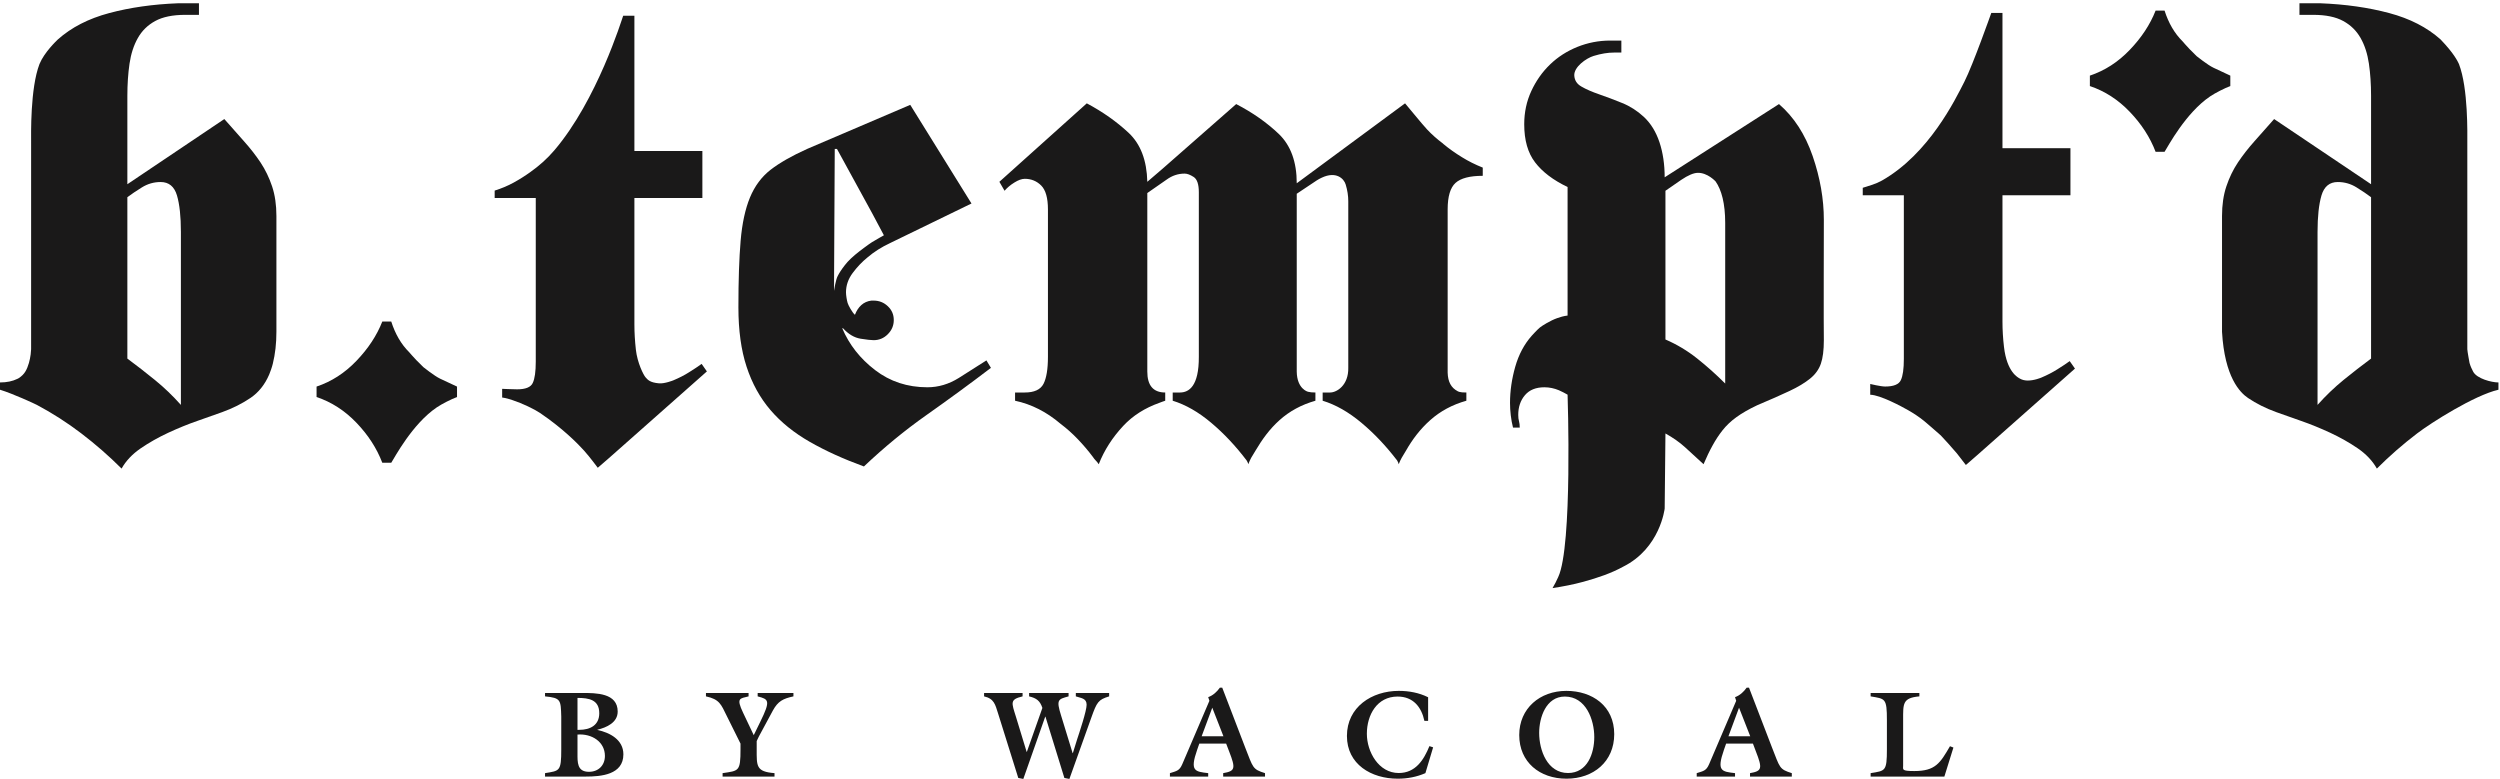
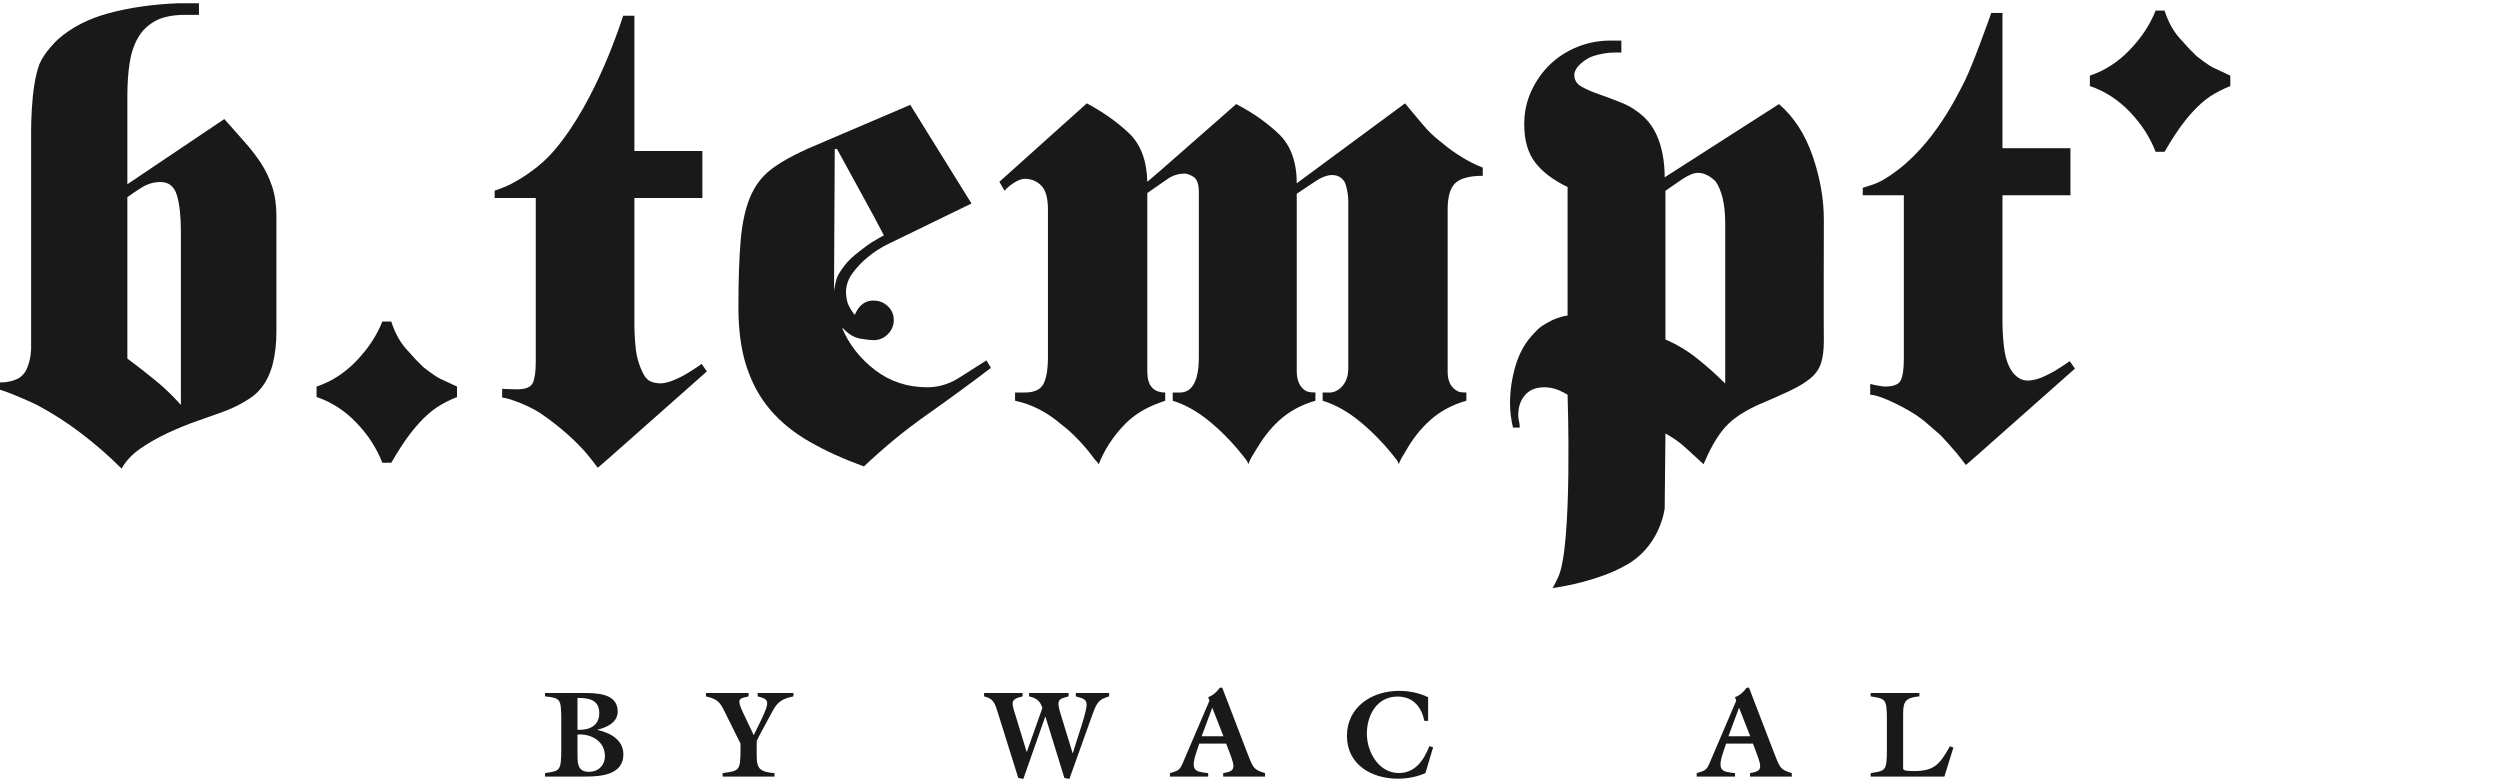
<svg xmlns="http://www.w3.org/2000/svg" width="337px" height="105px" viewBox="0 0 337 105">
  <title>BT_LOGO_2016 (1)</title>
  <g id="BT_LOGO_2016-(1)" stroke="none" stroke-width="1" fill="none" fill-rule="evenodd">
    <path d="M78.089,98.382 C79.554,98.382 80.781,97.762 80.781,96.144 C80.781,94.305 79.366,94.079 77.846,94.079 L77.846,98.382 L78.089,98.382 Z M77.846,101.535 C77.846,102.745 77.779,104.04 79.386,104.04 C80.664,104.04 81.543,103.175 81.543,101.897 C81.543,100.005 79.782,98.867 77.846,99.018 L77.846,101.535 Z M73.471,104.682 L73.471,104.219 C75.44,103.89 75.658,104.007 75.658,101.002 L75.658,96.593 C75.588,94.358 75.622,94.079 73.471,93.872 L73.471,93.412 L78.476,93.412 C80.365,93.412 83.265,93.412 83.265,95.918 C83.265,97.405 81.761,98.069 80.536,98.365 L80.536,98.401 C82.201,98.753 84.032,99.71 84.032,101.683 C84.032,104.436 81.027,104.682 78.956,104.682 L73.471,104.682 L73.471,104.682 Z" id="Fill-1" fill="#1A1919" />
    <path d="M102.002,101.002 C102.002,103.265 101.904,104.024 104.404,104.219 L104.404,104.682 L97.406,104.682 L97.406,104.219 C99.599,103.89 99.82,104.007 99.82,101.002 L99.82,100.237 L97.953,96.479 C97.208,94.966 96.996,94.26 95.163,93.872 L95.163,93.412 L100.908,93.412 L100.908,93.872 C99.75,94.173 99.203,94.045 100.163,96.065 L101.605,99.101 L102.498,97.271 C103.91,94.402 103.612,94.26 102.133,93.872 L102.133,93.412 L106.955,93.412 L106.955,93.872 C105.554,94.173 104.873,94.525 104.192,95.764 L102.303,99.266 L102.002,99.894 L102.002,101.002" id="Fill-2" fill="#1A1919" />
    <path d="M137.944,105 L137.263,104.869 L134.526,96.127 C134.161,94.988 134.01,94.173 132.654,93.872 L132.654,93.412 L137.844,93.412 L137.844,93.872 C136.1,94.288 136.351,94.704 136.951,96.629 L138.391,101.35 L138.421,101.35 L140.514,95.429 C140.193,94.458 139.713,94.107 138.723,93.872 L138.723,93.412 L144.044,93.412 L144.044,93.872 C142.649,94.26 142.35,94.274 143.031,96.442 L144.588,101.518 L144.621,101.518 L145.182,99.71 C145.498,98.753 146.477,95.831 146.477,95.002 C146.477,94.107 145.699,94.107 145.021,93.872 L145.021,93.412 L149.513,93.412 L149.513,93.872 C148.037,94.319 147.856,94.654 147.124,96.696 L144.155,105 L143.477,104.869 L140.927,96.607 L140.896,96.607 L137.944,105" id="Fill-3" fill="#1A1919" />
    <path d="M164.918,99.246 L163.415,95.398 L161.983,99.246 L164.918,99.246 Z M161.668,100.237 L161.372,101.088 C160.376,103.954 161.06,104.007 162.865,104.219 L162.865,104.682 L157.705,104.682 L157.705,104.219 C158.598,103.937 158.986,103.906 159.363,103.03 L163.027,94.469 L162.865,93.975 C163.507,93.75 164.039,93.258 164.439,92.698 L164.757,92.698 L167.854,100.77 C168.928,103.488 168.814,103.692 170.524,104.219 L170.524,104.682 L164.885,104.682 L164.885,104.219 C166.495,103.937 166.596,103.622 165.686,101.289 L165.284,100.237 L161.668,100.237 L161.668,100.237 Z" id="Fill-4" fill="#1A1919" />
    <path d="M192.51,97.176 L192.01,97.176 C191.611,95.301 190.489,93.895 188.396,93.895 C185.629,93.895 184.253,96.361 184.253,98.914 C184.253,101.339 185.838,104.202 188.55,104.202 C190.821,104.202 191.932,102.427 192.685,100.577 L193.185,100.742 L192.144,104.219 C190.95,104.738 189.705,104.967 188.413,104.967 C184.85,104.967 181.566,103.03 181.566,99.207 C181.566,95.301 184.931,93.13 188.55,93.13 C189.906,93.13 191.279,93.375 192.51,93.99 L192.51,97.176" id="Fill-5" fill="#1A1919" />
-     <path d="M207.48,98.797 C207.48,101.135 208.579,104.202 211.372,104.202 C213.998,104.202 214.908,101.535 214.908,99.361 C214.908,97.009 213.78,93.895 210.943,93.895 C208.395,93.895 207.48,96.73 207.48,98.797 Z M217.598,98.962 C217.598,102.659 214.81,104.967 211.16,104.967 C207.561,104.967 204.793,102.745 204.793,99.085 C204.793,95.485 207.583,93.13 211.146,93.13 C214.623,93.13 217.598,95.15 217.598,98.962 L217.598,98.962 Z" id="Fill-6" fill="#1A1919" />
    <path d="M235.93,99.246 L234.423,95.398 L232.995,99.246 L235.93,99.246 Z M232.682,100.237 L232.384,101.088 C231.387,103.954 232.068,104.007 233.882,104.219 L233.882,104.682 L228.717,104.682 L228.717,104.219 C229.618,103.937 229.998,103.906 230.38,103.03 L234.038,94.469 L233.882,93.975 C234.527,93.75 235.054,93.258 235.45,92.698 L235.766,92.698 L238.868,100.77 C239.946,103.488 239.826,103.692 241.536,104.219 L241.536,104.682 L235.902,104.682 L235.902,104.219 C237.504,103.937 237.607,103.622 236.692,101.289 L236.296,100.237 L232.682,100.237 L232.682,100.237 Z" id="Fill-7" fill="#1A1919" />
    <path d="M262.101,104.682 L252.161,104.682 L252.161,104.219 C254.134,103.89 254.355,104.007 254.355,101.002 L254.355,97.092 C254.355,94.093 254.134,94.207 252.161,93.872 L252.161,93.412 L258.733,93.412 L258.733,93.872 C256.445,94.079 256.542,94.838 256.542,97.092 L256.542,103.192 C256.542,103.736 256.294,103.937 258.046,103.937 C260.887,103.937 261.529,102.88 262.857,100.591 L263.32,100.77 L262.101,104.682" id="Fill-8" fill="#1A1919" />
    <path d="M59.339,51.05 C60.109,51.421 60.868,51.778 61.606,52.11 L61.606,53.518 C60.868,53.788 59.565,54.448 58.878,54.914 C55.581,57.148 53.209,61.646 52.741,62.38 L51.533,62.38 C50.793,60.438 49.634,58.644 48.055,56.994 C46.482,55.351 44.683,54.191 42.673,53.518 L42.673,52.11 C44.683,51.439 46.482,50.283 48.055,48.634 C49.634,46.988 50.793,45.23 51.533,43.347 L52.741,43.347 C53.28,45.028 54.078,46.406 55.157,47.476 C55.157,47.476 55.812,48.235 56.111,48.535 C56.417,48.838 56.734,49.158 57.073,49.493 C57.073,49.493 58.563,50.687 59.339,51.05" id="Fill-9" fill="#1A1919" />
    <path d="M66.681,26.694 L66.681,25.692 C67.556,25.42 68.395,25.071 69.2,24.636 C70.002,24.196 70.777,23.712 71.517,23.174 C72.658,22.365 73.749,21.411 74.741,20.246 C80.503,13.476 83.805,2.656 84.005,2.122 L85.517,2.122 L85.517,20.355 L94.68,20.355 L94.68,26.694 L85.517,26.694 C85.517,26.694 85.517,28.477 85.517,28.812 L85.517,43.722 C85.517,44.861 85.589,46 85.717,47.146 C85.911,48.893 86.732,50.545 87.028,50.872 C87.323,51.199 87.605,51.567 88.84,51.675 C89.596,51.74 90.754,51.275 90.754,51.275 C91.557,50.937 92.282,50.57 92.92,50.158 C93.555,49.759 94.112,49.396 94.579,49.053 L95.289,50.066 L82.093,61.745 L80.579,63.056 C80.18,62.515 79.776,62.001 79.371,61.495 C78.97,60.993 78.528,60.507 78.06,60.035 C78.06,60.035 75.982,57.811 72.775,55.655 C72.038,55.16 70.437,54.383 69.097,53.941 C68.68,53.804 68.226,53.653 67.69,53.586 L67.69,52.414 C67.69,52.414 69.097,52.481 69.704,52.481 C70.847,52.481 71.551,52.197 71.815,51.622 C72.085,51.054 72.221,50.102 72.221,48.757 L72.221,26.694 L67.085,26.694" id="Fill-10" fill="#1A1919" />
    <path d="M112.425,39.209 C112.425,39.209 112.659,37.67 112.927,37.199 C113.133,36.793 113.445,36.305 113.889,35.74 C114.324,35.168 114.98,34.547 115.853,33.873 C115.853,33.873 117.032,32.969 117.516,32.663 C117.992,32.363 119.149,31.718 119.149,31.718 L117.561,28.735 L112.824,20.078 L112.524,20.078 C112.524,21.619 112.425,38.874 112.425,39.209 Z M133.578,49.586 C130.761,51.735 127.867,53.847 124.917,55.929 C121.961,58.011 119.144,60.33 116.456,62.88 C113.697,61.872 111.265,60.767 109.152,59.557 C107.041,58.349 105.272,56.922 103.863,55.28 C102.453,53.635 101.378,51.687 100.64,49.436 C99.9,47.184 99.537,44.518 99.537,41.427 C99.537,37.801 99.636,34.813 99.836,32.466 C100.035,30.115 100.459,28.166 101.096,26.622 C101.735,25.081 102.657,23.839 103.863,22.896 C105.073,21.956 106.72,21.016 108.797,20.078 L122.701,14.134 L130.956,27.431 L119.98,32.768 C118.837,33.302 117.831,33.942 116.96,34.682 C116.214,35.283 115.548,35.986 114.945,36.793 C114.34,37.6 114.04,38.475 114.04,39.414 C114.04,39.814 114.16,40.507 114.261,40.842 C114.356,41.175 114.909,42.167 115.246,42.435 C115.447,41.899 115.732,41.463 116.101,41.127 C116.47,40.792 116.926,40.588 117.46,40.52 L117.764,40.52 C118.505,40.52 119.144,40.774 119.676,41.278 C120.214,41.782 120.481,42.399 120.481,43.141 C120.481,43.879 120.214,44.518 119.676,45.053 C119.144,45.589 118.505,45.855 117.764,45.855 C117.43,45.855 116.843,45.791 116.004,45.657 C115.161,45.52 114.375,45.053 113.637,44.25 L113.532,44.25 C114.471,46.464 115.948,48.344 117.964,49.888 C119.98,51.433 122.328,52.205 125.014,52.205 C126.49,52.205 127.905,51.786 129.244,50.949 C130.591,50.104 131.833,49.317 132.969,48.581 L133.578,49.586 L133.578,49.586 Z" id="Fill-11" fill="#1A1919" />
    <g id="Group-15" fill="#1A1919">
      <path d="M275.172,50.9 C275.976,50.56 276.692,50.19 277.336,49.783 C277.975,49.384 278.527,49.017 278.997,48.678 L279.705,49.687 L266.509,61.37 L264.999,62.681 C264.595,62.14 264.192,61.618 263.787,61.116 C263.384,60.616 261.859,58.936 261.623,58.7 C261.389,58.464 259.355,56.736 259.355,56.736 C258.683,56.196 257.965,55.716 257.193,55.28 C256.419,54.836 253.441,53.226 252.107,53.211 L252.107,51.76 C252.107,51.76 253.517,52.104 254.122,52.104 C255.259,52.104 255.967,51.816 256.231,51.247 C256.505,50.679 256.638,49.723 256.638,48.376 L256.638,26.319 L251.5,26.319 L251.5,26.118 L251.5,26.319 L251.099,26.319 L251.099,25.315 C251.972,25.041 252.888,24.792 253.691,24.335 C260.034,20.726 263.575,13.419 264.801,11.01 C265.956,8.742 268.425,1.742 268.425,1.747 L269.933,1.747 L269.933,19.976 L279.096,19.976 L279.096,26.319 L269.933,26.319 L269.933,43.343 C269.933,44.484 270.003,45.623 270.137,46.767 C270.534,50.164 272,50.88 272.302,51.046 C272.601,51.215 272.92,51.283 273.256,51.296 C274.166,51.33 275.172,50.9 275.172,50.9" id="Fill-12" />
      <path d="M24.385,54.582 C23.282,53.344 22.113,52.223 20.873,51.215 C19.641,50.209 18.398,49.249 17.168,48.337 L17.168,26.584 C17.685,26.192 18.34,25.751 19.118,25.267 C19.899,24.779 20.744,24.537 21.653,24.537 C22.76,24.537 23.494,25.138 23.855,26.34 C24.208,27.544 24.385,29.183 24.385,31.268 L24.385,54.582 Z M37.26,29.122 C37.26,27.626 37.067,26.287 36.678,25.122 C36.287,23.952 35.764,22.875 35.119,21.899 C34.468,20.927 33.718,19.966 32.875,19.024 C32.028,18.082 31.149,17.09 30.239,16.048 L17.168,24.833 L17.168,12.93 C17.168,11.369 17.265,9.921 17.459,8.584 C17.654,7.256 18.027,6.1 18.584,5.124 C19.132,4.146 19.911,3.384 20.923,2.832 C21.933,2.279 23.282,2.001 24.97,2.001 L26.819,2.001 L26.819,0.442 C26.819,0.442 25.749,0.442 25.751,0.442 L23.992,0.442 C20.615,0.573 17.523,1.013 14.728,1.761 C11.932,2.505 9.623,3.695 7.8,5.316 C7.578,5.536 5.972,7.054 5.323,8.631 C4.065,11.906 4.194,18.086 4.194,19.365 L4.194,40.435 C4.194,40.503 4.202,40.624 4.194,40.729 L4.194,47.071 C4.166,48.042 3.9,48.922 3.9,48.922 C3.771,49.38 3.608,49.771 3.414,50.09 C3.22,50.416 2.924,50.713 2.537,50.969 L2.343,51.07 C1.69,51.392 0.91,51.554 0,51.554 L0,52.534 C1.831,53.101 4.612,54.398 4.973,54.582 C7.058,55.688 9.054,56.97 10.974,58.434 C12.891,59.898 14.698,61.475 16.388,63.165 C16.973,62.124 17.834,61.213 18.971,60.432 C20.111,59.652 21.351,58.956 22.681,58.335 C24.008,57.72 25.329,57.18 26.63,56.73 C27.93,56.272 29.033,55.883 29.947,55.556 C31.379,55.038 32.643,54.401 33.748,53.653 C34.855,52.909 35.704,51.848 36.287,50.485 C36.382,50.305 36.707,49.36 36.777,49.021 C37.099,47.718 37.26,46.291 37.26,44.73 L37.26,29.122 L37.26,29.122 Z" id="Fill-14" />
    </g>
-     <path d="M312.405,31.268 C312.405,29.183 312.583,27.544 312.936,26.34 C313.297,25.138 314.027,24.537 315.136,24.537 C316.047,24.537 316.892,24.779 317.672,25.267 C318.451,25.751 319.104,26.192 319.62,26.584 L319.62,48.337 C318.392,49.249 317.152,50.209 315.914,51.215 C314.68,52.223 313.508,53.344 312.405,54.582 L312.405,31.268 Z M299.528,44.73 C299.878,50.82 301.936,52.909 303.039,53.653 C304.148,54.401 305.412,55.038 306.844,55.556 C307.753,55.883 308.856,56.272 310.161,56.73 C311.462,57.18 312.78,57.72 314.111,58.335 C315.442,58.956 316.676,59.652 317.82,60.432 C318.957,61.213 319.818,62.124 320.403,63.165 C322.093,61.475 323.897,59.898 325.817,58.434 C327.735,56.97 333.534,53.289 336.791,52.534 L336.791,51.554 C335.881,51.554 333.878,51.054 333.377,50.09 C333.205,49.759 333.02,49.38 332.893,48.922 C332.893,48.922 332.594,47.331 332.594,47.071 L332.594,19.365 C332.594,18.086 332.728,11.906 331.467,8.631 C331.326,8.341 330.872,7.277 328.987,5.316 C327.166,3.695 324.859,2.505 322.062,1.761 C319.265,1.013 316.172,0.573 312.797,0.442 L309.967,0.442 L309.967,2.001 L311.821,2.001 C313.508,2.001 314.858,2.279 315.866,2.832 C316.88,3.384 317.654,4.146 318.207,5.124 C318.763,6.1 319.136,7.256 319.33,8.584 C319.524,9.921 319.62,11.369 319.62,12.93 L319.62,24.833 L306.552,16.048 C305.642,17.09 304.763,18.082 303.916,19.024 C303.073,19.966 302.323,20.927 301.672,21.899 C301.022,22.875 300.504,23.952 300.113,25.122 C299.722,26.287 299.528,27.626 299.528,29.122 L299.528,44.73 L299.528,44.73 Z" id="Fill-16" fill="#1A1919" />
    <path d="M232.557,51.701 C231.35,50.493 230.089,49.368 228.781,48.327 C227.476,47.289 226.05,46.432 224.502,45.762 L224.502,25.715 C224.973,25.38 225.679,24.892 226.615,24.255 C227.557,23.617 228.293,23.317 228.831,23.299 C230.172,23.254 231.26,24.454 231.26,24.454 C232.063,25.597 232.557,27.431 232.557,30.046 L232.557,51.701 Z M245.854,29.643 C245.854,26.824 245.352,23.952 244.344,21.028 C243.336,18.112 241.831,15.781 239.807,14.029 L224.397,23.902 C224.397,22.158 224.167,20.581 223.695,19.167 C223.223,17.762 222.521,16.62 221.578,15.745 C220.705,14.938 219.735,14.315 218.658,13.882 C217.585,13.442 216.559,13.059 215.587,12.722 C214.613,12.386 213.808,12.039 213.171,11.666 C212.532,11.301 212.261,10.809 212.215,10.206 C212.127,9.042 213.822,7.838 214.829,7.538 C215.839,7.232 216.742,7.086 217.551,7.086 L218.559,7.086 L218.559,5.469 L217.051,5.469 C215.504,5.469 214.026,5.76 212.618,6.326 C211.211,6.899 209.981,7.689 208.943,8.695 C207.9,9.7 207.061,10.893 206.422,12.269 C205.783,13.648 205.466,15.142 205.466,16.749 C205.466,18.903 205.954,20.615 206.93,21.887 C207.9,23.164 209.36,24.275 211.31,25.21 L211.31,42.536 C210.767,42.601 210.309,42.742 209.902,42.887 C208.972,43.218 207.916,43.879 207.577,44.147 C207.245,44.413 206.478,45.258 206.478,45.258 C205.466,46.4 204.724,47.791 204.254,49.436 C203.788,51.082 203.55,52.705 203.55,54.32 C203.55,54.857 203.585,55.413 203.651,55.98 C203.716,56.553 203.821,57.107 203.954,57.643 L204.861,57.643 C204.861,57.309 204.829,57.022 204.762,56.787 C204.694,56.553 204.659,56.27 204.659,55.929 C204.659,54.857 204.966,53.967 205.567,53.264 C206.17,52.558 207.045,52.205 208.186,52.205 C208.854,52.205 209.507,52.34 210.15,52.61 C210.572,52.786 210.935,53 211.31,53.203 C211.31,53.203 212.003,73.648 210.044,77.792 L210.017,77.849 C209.804,78.333 209.557,78.81 209.281,79.276 C210.673,79.063 212.064,78.798 213.447,78.421 C215.391,77.885 217.203,77.269 218.784,76.398 C223.8,73.914 224.399,68.549 224.399,68.549 L224.502,58.43 C225.51,58.994 226.409,59.616 227.171,60.313 C228.008,61.088 228.831,61.84 229.638,62.576 C230.039,61.636 230.438,60.799 230.848,60.061 C231.251,59.319 231.701,58.636 232.205,57.994 C232.711,57.359 233.326,56.768 234.066,56.236 C234.806,55.696 235.744,55.157 236.887,54.619 C238.633,53.881 240.077,53.248 241.222,52.705 C242.364,52.171 243.283,51.616 243.989,51.046 C244.695,50.479 245.181,49.807 245.451,49.031 C245.721,48.263 245.854,47.202 245.854,45.855 C245.816,45.179 245.854,29.643 245.854,29.643 L245.854,29.643 Z" id="Fill-17" fill="#1A1919" />
    <path d="M195.144,28.235 C195.144,26.489 195.496,25.297 196.206,24.656 C196.908,24.021 198.134,23.7 199.876,23.7 L199.876,22.593 C198.872,22.194 197.928,21.724 197.059,21.182 C196.182,20.643 195.339,20.054 194.534,19.382 L194.541,19.373 C193.732,18.766 193.006,18.129 192.377,17.455 C191.738,16.786 189.54,14.067 189.401,13.93 L174.801,24.706 C174.801,21.823 173.993,19.604 172.386,18.06 C170.768,16.519 168.855,15.176 166.639,14.029 L156.772,22.692 L154.657,24.507 C154.59,21.619 153.753,19.419 152.14,17.907 C150.529,16.4 148.645,15.074 146.5,13.93 L134.716,24.507 L135.415,25.715 C135.754,25.315 136.19,24.944 136.728,24.612 C137.262,24.275 137.734,24.104 138.142,24.104 C139.009,24.104 139.751,24.406 140.356,25.011 C140.957,25.618 141.263,26.686 141.263,28.235 L141.263,48.075 C141.263,49.755 141.06,50.981 140.66,51.751 C140.255,52.522 139.416,52.909 138.142,52.909 L136.831,52.909 L136.831,54.018 C139.045,54.488 141.09,55.53 142.973,57.137 C143.78,57.744 144.55,58.43 145.288,59.202 C146.03,59.977 146.7,60.767 147.305,61.572 C147.438,61.773 147.569,61.939 147.704,62.076 C147.841,62.207 147.974,62.378 148.111,62.576 C148.849,60.696 149.954,58.97 151.432,57.389 C152.721,56.01 154.344,54.998 156.256,54.312 C156.258,54.316 156.258,54.32 156.268,54.32 C156.268,54.316 156.262,54.312 156.266,54.308 C156.536,54.211 156.79,54.103 157.072,54.018 L157.072,52.909 C155.463,52.909 154.657,51.969 154.657,50.09 L154.657,26.021 L157.274,24.202 C158.014,23.666 158.819,23.402 159.692,23.402 C160.027,23.402 160.43,23.549 160.9,23.851 C161.374,24.154 161.603,24.845 161.603,25.92 L161.603,48.075 C161.628,52.101 160.237,52.898 159.089,52.909 L158.081,52.909 L158.081,54.018 C159.823,54.552 161.555,55.544 163.269,56.99 C164.981,58.43 166.576,60.128 168.052,62.076 C168.131,62.203 168.276,62.507 168.276,62.571 C168.413,62.237 168.52,61.953 168.655,61.721 C168.79,61.485 169.241,60.748 169.241,60.748 C170.155,59.207 171.137,57.841 172.482,56.635 C173.825,55.428 175.435,54.552 177.318,54.018 L177.318,52.909 C176.911,52.909 176.578,52.881 176.308,52.808 C176.308,52.808 174.831,52.445 174.801,50.09 L174.801,26.118 L177.516,24.307 C177.721,24.174 177.941,24.061 178.171,23.952 C180.115,23.034 181.165,24.087 181.395,24.86 C181.631,25.634 181.748,26.384 181.748,27.126 L181.748,49.565 C181.8,51.945 180.187,52.909 179.308,52.909 L178.294,52.909 L178.294,54.018 C180.052,54.552 181.79,55.544 183.519,56.99 C185.243,58.43 186.848,60.128 188.336,62.076 C188.413,62.171 188.546,62.513 188.546,62.577 C188.685,62.243 188.806,61.953 188.943,61.721 C189.078,61.485 189.525,60.751 189.525,60.751 C190.393,59.224 191.441,57.841 192.794,56.635 C194.148,55.428 195.767,54.552 197.666,54.018 L197.666,52.909 C196.76,52.93 196.496,52.736 196.496,52.736 C195.619,52.277 195.18,51.485 195.144,50.231 L195.144,28.235" id="Fill-18" fill="#1A1919" />
    <path d="M298.381,9.133 C299.151,9.504 299.909,9.861 300.647,10.194 L300.647,11.601 C299.909,11.871 298.607,12.531 297.92,12.997 C294.623,15.231 292.251,19.73 291.783,20.464 L290.575,20.464 C289.835,18.522 288.676,16.727 287.096,15.078 C285.524,13.434 283.725,12.274 281.715,11.601 L281.715,10.194 C283.725,9.522 285.524,8.367 287.096,6.717 C288.676,5.072 289.835,3.313 290.575,1.43 L291.783,1.43 C292.321,3.112 293.12,4.489 294.199,5.56 C294.199,5.56 294.854,6.318 295.152,6.618 C295.459,6.921 295.776,7.241 296.114,7.576 C296.114,7.576 297.604,8.77 298.381,9.133" id="Fill-19" fill="#1A1919" />
  </g>
</svg>